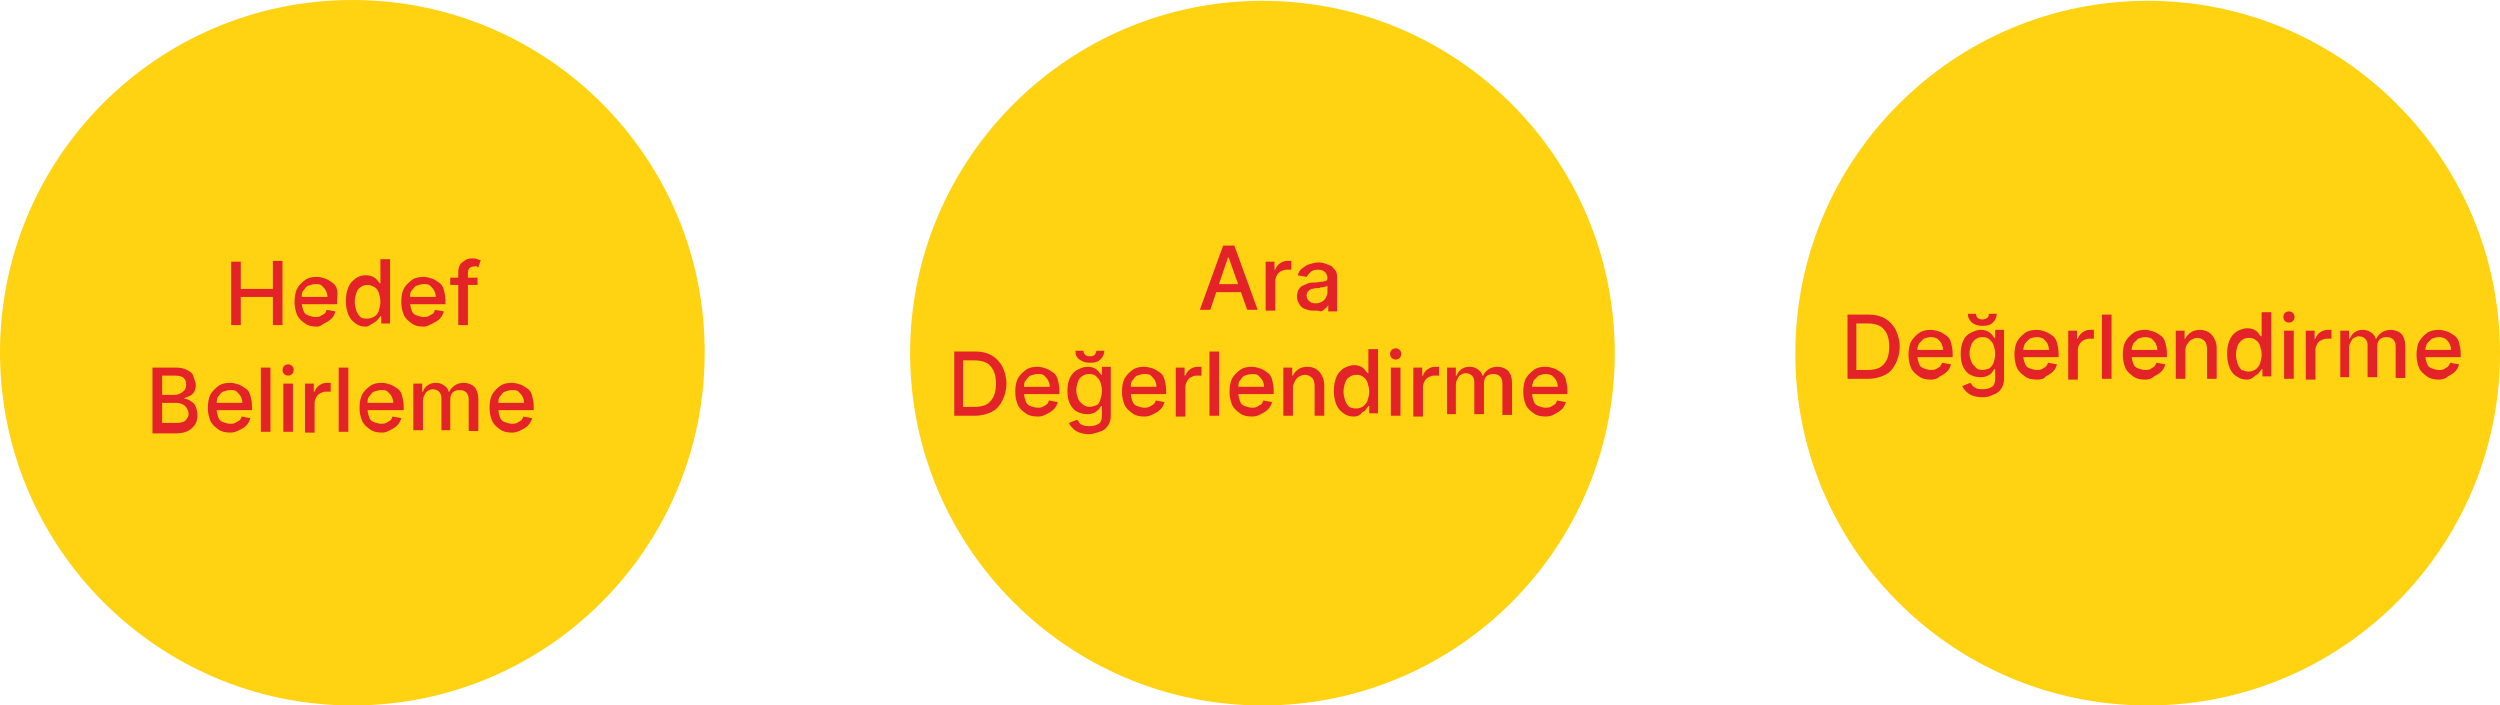
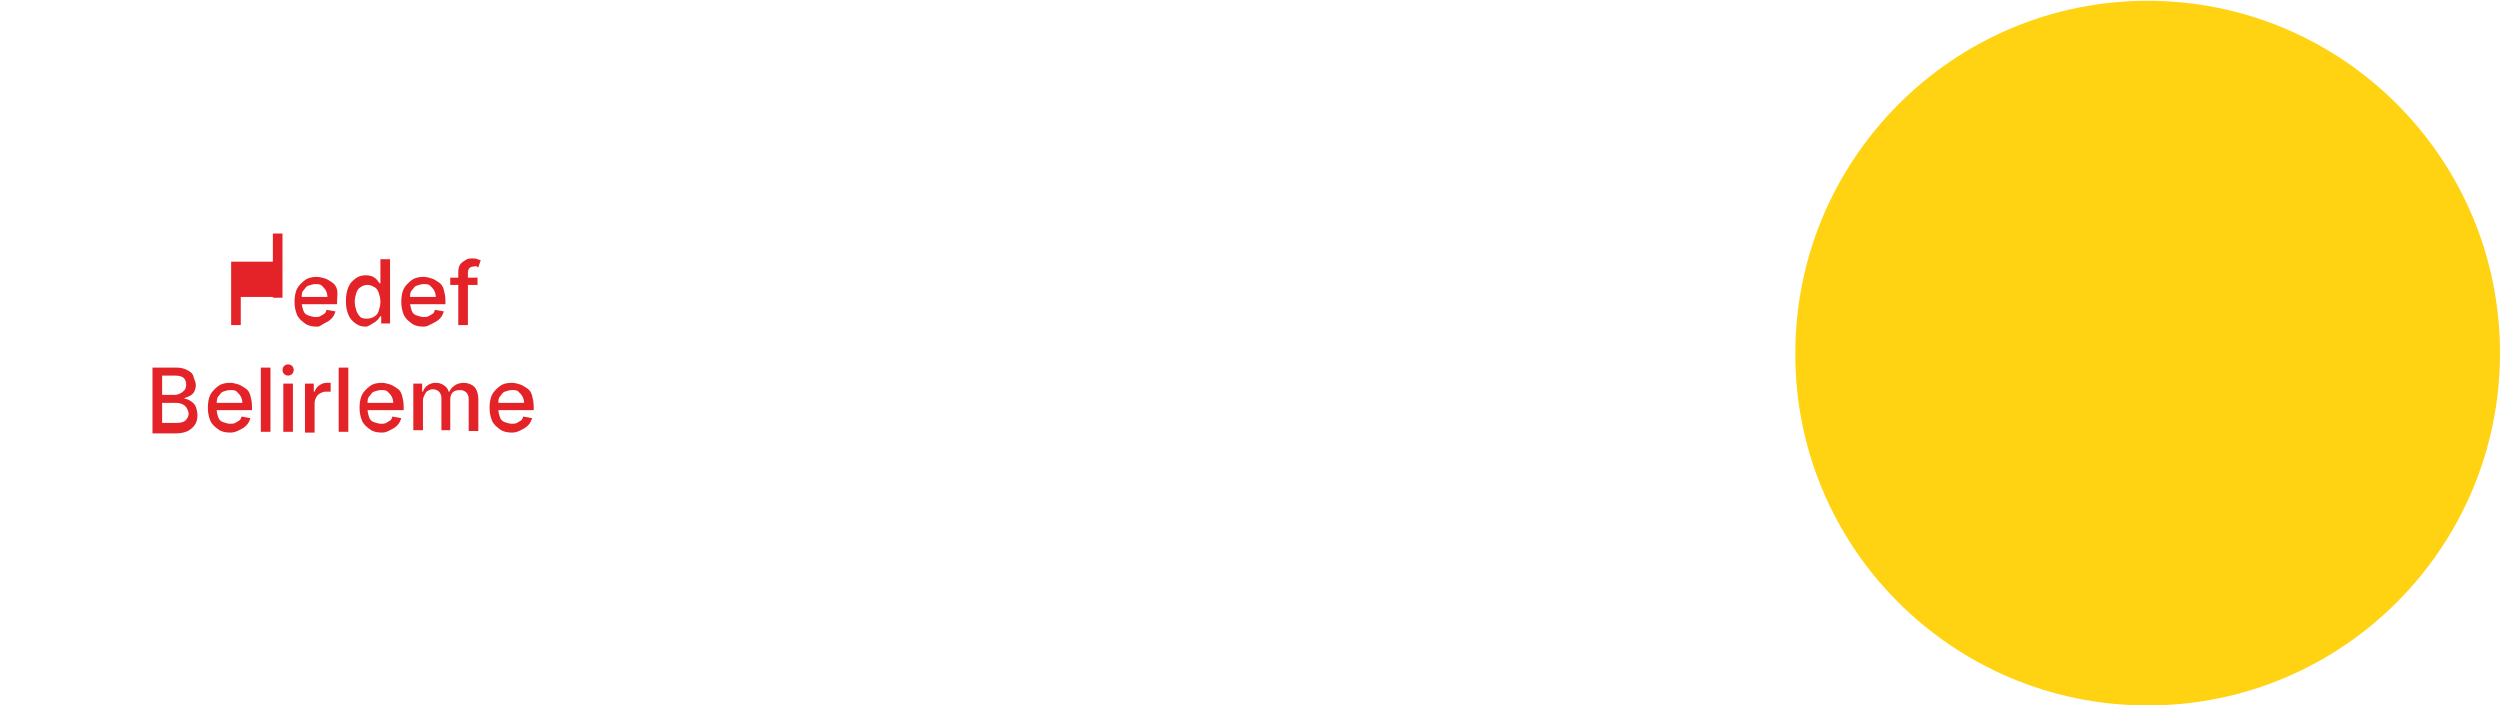
<svg xmlns="http://www.w3.org/2000/svg" viewBox="0 0 311.5 87.9">
-   <path d="M43.9 87.9c24.3 0 43.9-19.7 43.9-43.9.1-24.3-19.6-44-43.9-44S0 19.7 0 43.9c0 24.3 19.7 44 43.9 44" fill="#ffd212" />
-   <path d="M28.8 40.6v-8H30V36h4v-3.5h1.2v8H34V37h-4v3.5h-1.2zm10.7.1c-.6 0-1.1-.1-1.5-.4s-.8-.6-1-1.1-.3-1-.3-1.6c0-.6.1-1.2.3-1.6s.6-.8 1-1.1.9-.4 1.5-.4c.3 0 .7.1 1 .2s.6.3.9.5.5.5.6.9 0 .9 0 1.4v.4h-4.8V37h3.6c0-.3-.1-.6-.2-.8s-.3-.4-.5-.6-.5-.2-.8-.2c-.3 0-.6.1-.9.2s-.4.4-.6.6-.2.5-.2.8v.7c0 .4.1.7.2 1s.3.5.6.6.6.2.9.2c.2 0 .4 0 .6-.1s.3-.2.5-.3.2-.3.3-.5l1.1.2c-.1.3-.2.6-.5.9s-.5.4-.9.6-.5.4-.9.4zm6.1 0c-.5 0-.9-.1-1.3-.4s-.7-.6-.9-1.1-.3-1-.3-1.7.1-1.2.3-1.7.5-.8.9-1.1.8-.4 1.3-.4c.4 0 .7.1.9.2s.4.3.5.4.2.3.3.4h.1v-3h1.2v8h-1.1v-.9h-.1c-.1.1-.2.3-.3.4s-.3.3-.5.4-.7.5-1 .5zm.2-1c.3 0 .6-.1.9-.3s.4-.4.5-.7.2-.7.2-1.1c0-.4-.1-.8-.2-1.1s-.3-.6-.5-.7-.5-.3-.9-.3-.6.1-.9.3-.4.4-.5.7-.2.7-.2 1.1c0 .4.1.8.2 1.1s.3.6.5.8.6.2.9.2zm7 1c-.6 0-1.1-.1-1.5-.4s-.8-.6-1-1.1-.3-1-.3-1.6c0-.6.1-1.2.3-1.6s.6-.8 1-1.1.9-.4 1.5-.4c.3 0 .7.1 1 .2s.6.3.9.5.5.5.6.9.2.8.2 1.4v.4h-4.8V37h3.6c0-.3-.1-.6-.2-.8s-.3-.4-.5-.6-.5-.2-.8-.2c-.3 0-.6.1-.9.2s-.4.4-.6.6-.2.5-.2.8v.7c0 .4.1.7.2 1s.3.5.6.6.6.2.9.2c.2 0 .4 0 .6-.1s.3-.2.5-.3.2-.3.3-.5l1.1.2c-.1.3-.2.6-.5.9s-.5.4-.9.6-.7.4-1.1.4zm6.7-6.1v.9h-3.4v-.9h3.4zm-2.4 6v-6.7c0-.4.1-.7.2-.9s.4-.4.7-.6.6-.2.9-.2c.2 0 .4 0 .6.1s.3.1.4.1l-.3.9c-.1 0-.1 0-.2-.1s-.2 0-.3 0c-.3 0-.5.1-.6.2s-.2.3-.2.6v6.5h-1.2zM19 53.8v-8h2.9c.6 0 1 .1 1.4.3s.7.4.8.8.3.7.3 1.1c0 .3-.1.6-.2.8s-.3.4-.5.5-.4.2-.7.3v.1c.3 0 .5.1.8.3s.5.4.6.7.2.6.2 1.1c0 .4-.1.8-.3 1.1s-.5.6-.9.8-.9.3-1.5.3H19zm1.2-4.6h1.6c.3 0 .5-.1.7-.2s.4-.3.5-.4.2-.4.2-.7c0-.3-.1-.6-.3-.8s-.6-.3-1.1-.3h-1.6v2.4zm0 3.5h1.7c.6 0 1-.1 1.2-.3s.4-.5.4-.8c0-.3-.1-.5-.2-.7s-.3-.4-.5-.5-.5-.2-.8-.2h-1.8v2.5zm8.5 1.2c-.6 0-1.1-.1-1.5-.4s-.8-.6-1-1.1-.3-1-.3-1.6c0-.6.1-1.2.3-1.6s.6-.8 1-1.1.9-.4 1.5-.4c.3 0 .7.1 1 .2s.6.3.9.5.5.5.6.9.2.8.2 1.4v.4h-4.8v-.9h3.6c0-.3-.1-.6-.2-.8s-.3-.4-.5-.6-.5-.2-.8-.2c-.3 0-.6.1-.9.2s-.4.4-.6.6-.2.7-.2 1v.6c0 .4.1.7.2 1s.3.5.6.6.6.2.9.2c.2 0 .4 0 .6-.1s.3-.2.5-.3.2-.3.3-.5l1.1.2c-.1.3-.2.6-.5.9s-.5.4-.9.6-.7.3-1.1.3zm5-8.1v8h-1.2v-8h1.2zm2.2 1c-.2 0-.4-.1-.5-.2s-.2-.3-.2-.5.1-.4.2-.5.3-.2.5-.2.4.1.5.2.2.3.2.5-.1.4-.2.5-.3.2-.5.2zm-.6 7v-6h1.2v6h-1.2zm2.7 0v-6h1.1v1h.1c.1-.3.3-.6.6-.8s.6-.3.9-.3h.5v1.1h-.6c-.3 0-.5.1-.7.2s-.4.3-.5.5-.2.4-.2.7v3.7H38zm5.4-8v8h-1.2v-8h1.2zm4.2 8.1c-.6 0-1.1-.1-1.5-.4s-.8-.6-1-1.1-.3-1-.3-1.6c0-.6.1-1.2.3-1.6s.6-.8 1-1.1.9-.4 1.5-.4c.3 0 .7.1 1 .2s.6.3.9.5.5.5.6.9.2.8.2 1.4v.4h-4.8v-.9H49c0-.3-.1-.6-.2-.8s-.3-.4-.5-.6-.5-.2-.8-.2c-.3 0-.6.1-.9.2s-.4.4-.6.6-.2.5-.2.8v.8c0 .4.1.7.2 1s.3.5.6.6.6.2.9.2c.2 0 .4 0 .6-.1s.3-.2.5-.3.2-.3.3-.5l1.1.2c-.1.3-.2.6-.5.9s-.5.4-.9.6-.6.3-1 .3zm3.9-.1v-6h1.1v1h.1c.1-.3.3-.6.6-.8s.6-.3 1-.3.7.1 1 .3.5.4.6.8h.1c.1-.3.4-.6.7-.8s.7-.3 1.1-.3c.5 0 1 .2 1.3.5s.5.9.5 1.5v4h-1.2v-3.9c0-.4-.1-.7-.3-.9s-.5-.3-.8-.3c-.4 0-.7.1-.9.3s-.3.5-.3.9v3.8H55v-4c0-.3-.1-.6-.3-.8s-.5-.3-.8-.3c-.2 0-.4.1-.6.2s-.3.3-.4.5-.2.4-.2.7v3.7h-1.2zm12.3.1c-.6 0-1.1-.1-1.5-.4s-.8-.6-1-1.1-.3-1-.3-1.6c0-.6.1-1.2.3-1.6s.6-.8 1-1.1.9-.4 1.5-.4c.3 0 .7.1 1 .2s.6.3.9.5.5.5.6.9.2.8.2 1.4v.4h-4.8v-.9h3.6c0-.3-.1-.6-.2-.8s-.3-.4-.5-.6-.5-.2-.8-.2c-.3 0-.6.1-.9.2s-.4.4-.6.6-.2.5-.2.8v.8c0 .4.1.7.2 1s.3.5.6.6.6.2.9.2c.2 0 .4 0 .6-.1s.3-.2.5-.3.2-.3.3-.5l1.1.2c-.1.3-.2.6-.5.9s-.5.4-.9.6-.7.3-1.1.3z" fill="#e32328" />
-   <path d="M157.3 87.9c24.3 0 43.9-19.7 43.9-43.9 0-24.3-19.7-43.9-43.9-43.9S113.4 19.8 113.4 44s19.7 43.9 43.9 43.9" fill="#ffd212" />
-   <path d="M150.8 38.6h-1.3l2.9-8h1.4l2.9 8h-1.3l-2.3-6.5h-.1l-2.2 6.5zm.2-3.2h4.2v1H151v-1zm6.7 3.2v-6h1.1v1h.1c.1-.3.3-.6.6-.8s.6-.3.9-.3h.5v1.1h-.6c-.3 0-.5.1-.7.2s-.4.3-.5.5-.2.4-.2.7v3.7h-1.2zm5.9.1c-.4 0-.7-.1-1-.2-.3-.1-.5-.3-.7-.6-.2-.3-.3-.6-.3-1 0-.3.1-.6.2-.8.1-.2.3-.4.5-.5.2-.1.5-.2.7-.3s.6-.1.8-.1c.4 0 .7-.1.9-.1.2 0 .4-.1.5-.1s.2-.2.2-.3c0-.3-.1-.6-.3-.8s-.5-.3-.9-.3-.7.1-.9.3c-.2.2-.4.4-.5.6l-1.1-.2c.1-.4.3-.7.6-.9.3-.2.5-.4.9-.5s.7-.2 1-.2c.2 0 .5 0 .8.1s.5.2.8.3c.2.1.4.4.6.6.2.3.2.6.2 1.1v4h-1.1V38c-.1.2-.2.3-.3.4-.2.1-.3.3-.6.4-.3-.1-.6-.1-1-.1zm.3-.9c.3 0 .6-.1.8-.2s.4-.3.5-.5.2-.4.2-.7v-.8s-.1.1-.2.1-.3.1-.4.1c-.2 0-.3 0-.4.1h-.4c-.2 0-.4.1-.6.1-.2.1-.3.2-.4.3-.1.1-.2.3-.2.5 0 .3.1.5.3.7.2.2.5.3.8.3zm-42.4 14h-2.6v-8h2.7c.8 0 1.5.2 2 .5s1 .8 1.3 1.4.5 1.3.5 2.1-.2 1.5-.5 2.1-.7 1.1-1.3 1.4-1.3.5-2.1.5zm-1.4-1.1h1.3c.6 0 1.1-.1 1.5-.3s.7-.6.9-1 .3-1 .3-1.6c0-.6-.1-1.2-.3-1.6s-.5-.8-.9-1-.9-.3-1.5-.3H120v5.8zm9.2 1.2c-.6 0-1.1-.1-1.5-.4s-.8-.6-1-1.1-.3-1-.3-1.6c0-.6.1-1.2.3-1.6s.6-.8 1-1.1.9-.4 1.5-.4c.3 0 .7.1 1 .2s.6.3.9.5.5.5.6.9.2.8.2 1.4v.4h-4.8v-.9h3.6c0-.3-.1-.6-.2-.8s-.3-.4-.5-.6-.5-.2-.8-.2c-.3 0-.6.1-.9.2s-.4.4-.6.6-.2.5-.2.8v.8c0 .4.1.7.2 1s.3.5.6.6.6.2.9.2c.2 0 .4 0 .6-.1s.3-.2.5-.3.2-.3.3-.5l1.1.2c-.1.3-.2.6-.5.9s-.5.4-.9.6-.6.3-1.1.3zm6.4 2.2c-.5 0-.9-.1-1.2-.2s-.6-.3-.8-.5-.4-.4-.5-.7l1-.4c.1.1.2.2.3.4s.3.2.5.3.5.1.8.1c.4 0 .8-.1 1.1-.3s.4-.6.4-1v-1.2h-.1c-.1.1-.2.3-.3.4s-.3.3-.5.4-.5.2-.9.2c-.5 0-.9-.1-1.3-.3s-.7-.6-.9-1-.3-1-.3-1.6.1-1.2.3-1.6.5-.8.9-1 .8-.4 1.3-.4c.4 0 .7.1.9.2s.4.3.5.4.2.3.3.4h.1v-1h1.1v6.1c0 .5-.1.9-.4 1.3s-.6.6-1 .7-.8.3-1.3.3zm.9-10.4h1c0 .4-.2.8-.5 1.1s-.7.4-1.3.4c-.5 0-.9-.1-1.3-.4s-.5-.6-.5-1.1h1c0 .2.1.4.2.5s.3.2.6.2.5-.1.6-.2.2-.3.2-.5zm-.9 7c.3 0 .6-.1.9-.2s.4-.4.5-.7.2-.7.2-1.1c0-.4-.1-.8-.2-1.1s-.3-.5-.5-.7-.5-.3-.9-.3-.6.1-.9.3-.4.4-.5.7-.2.7-.2 1c0 .4.1.7.2 1s.3.5.5.7.6.4.9.4zm6.9 1.2c-.6 0-1.1-.1-1.5-.4s-.8-.6-1-1.1-.3-1-.3-1.6c0-.6.1-1.2.3-1.6s.6-.8 1-1.1.9-.4 1.5-.4c.3 0 .7.1 1 .2s.6.3.9.5.5.5.6.9.2.8.2 1.4v.4h-4.8v-.9h3.6c0-.3-.1-.6-.2-.8s-.3-.4-.5-.6-.5-.2-.8-.2c-.3 0-.6.1-.9.2s-.4.4-.6.6-.2.5-.2.8v.8c0 .4.1.7.2 1s.3.5.6.6.6.2.9.2c.2 0 .4 0 .6-.1s.3-.2.5-.3.2-.3.3-.5l1.1.2c-.1.3-.2.6-.5.9s-.5.4-.9.6-.7.3-1.1.3zm3.9-.1v-6h1.1v1h.1c.1-.3.3-.6.6-.8s.6-.3.9-.3h.5v1.1h-.6c-.3 0-.5.1-.7.2s-.4.3-.5.5-.2.4-.2.7v3.7h-1.2zm5.4-8v8h-1.2v-8h1.2zm4.1 8.1c-.6 0-1.1-.1-1.5-.4s-.8-.6-1-1.1-.3-1-.3-1.6c0-.6.1-1.2.3-1.6s.6-.8 1-1.1.9-.4 1.5-.4c.3 0 .7.1 1 .2s.6.3.9.5c.3.2.5.5.6.9.1.4.2.8.2 1.4v.4h-4.8v-.9h3.6c0-.3-.1-.6-.2-.8-.1-.2-.3-.4-.5-.6s-.5-.2-.8-.2c-.3 0-.6.1-.9.2s-.4.4-.6.6-.2.5-.2.8v.8c0 .4.1.7.2 1s.3.5.6.6.6.2.9.2c.2 0 .4 0 .6-.1s.3-.2.5-.3.2-.3.3-.5l1.1.2c-.1.3-.2.6-.5.9-.2.2-.5.4-.9.6s-.6.3-1.1.3zm5.1-3.7v3.6h-1.2v-6h1.1v1h.1c.1-.3.4-.6.7-.8.3-.2.7-.3 1.1-.3.4 0 .8.1 1.1.3.3.2.5.4.7.8.2.3.3.8.3 1.2v3.8h-1.2v-3.7c0-.4-.1-.8-.3-1s-.5-.4-.9-.4c-.3 0-.5.1-.7.2-.2.1-.4.3-.5.5s-.3.5-.3.8zm7.6 3.7c-.5 0-.9-.1-1.3-.4s-.7-.6-.9-1.1-.3-1-.3-1.7.1-1.2.3-1.7c.2-.5.5-.8.9-1.1.4-.2.8-.4 1.3-.4.4 0 .7.1.9.2.2.1.4.3.5.4.1.2.2.3.3.4h.1v-3h1.2v8h-1.1v-.9h-.1c-.1.1-.2.3-.3.4-.1.2-.3.3-.5.4-.3.4-.6.5-1 .5zm.3-1c.3 0 .6-.1.9-.3.2-.2.4-.4.5-.7s.2-.7.2-1.1c0-.4-.1-.8-.2-1.1-.1-.3-.3-.6-.5-.7-.2-.2-.5-.3-.9-.3s-.6.1-.9.3-.4.4-.5.7c-.1.3-.2.7-.2 1.1 0 .4.1.8.2 1.1.1.3.3.6.5.8.2.1.5.2.9.2zm4.9-6.1c-.2 0-.4-.1-.5-.2s-.2-.3-.2-.5.1-.4.2-.5.3-.2.5-.2.4.1.5.2.2.3.2.5-.1.4-.2.5-.3.2-.5.2zm-.6 7v-6h1.2v6h-1.2zm2.8 0v-6h1.1v1h.1c.1-.3.3-.6.6-.8s.6-.3.9-.3h.5v1.1h-.6c-.3 0-.5.1-.7.2s-.4.3-.5.5-.2.4-.2.7v3.7h-1.2zm4.2 0v-6h1.1v1h.1c.1-.3.3-.6.6-.8.3-.2.6-.3 1-.3s.7.1 1 .3c.3.2.5.4.6.8h.1c.1-.3.4-.6.7-.8s.7-.3 1.1-.3c.5 0 1 .2 1.3.5.3.3.5.9.5 1.5v4h-1.2v-3.9c0-.4-.1-.7-.3-.9-.2-.2-.5-.3-.8-.3-.4 0-.7.1-.9.3s-.3.5-.3.9v3.8h-1.2v-4c0-.3-.1-.6-.3-.8s-.5-.3-.8-.3c-.2 0-.4.1-.6.2-.2.1-.3.3-.4.5s-.2.4-.2.7v3.7h-1.1zm12.3.1c-.6 0-1.1-.1-1.5-.4s-.8-.6-1-1.1-.3-1-.3-1.6c0-.6.1-1.2.3-1.6s.6-.8 1-1.1c.4-.3.9-.4 1.5-.4.3 0 .7.1 1 .2.3.1.6.3.9.5.3.2.5.5.6.9.1.4.2.8.2 1.4v.4h-4.8v-.9h3.6c0-.3-.1-.6-.2-.8s-.3-.4-.5-.6c-.2-.1-.5-.2-.8-.2-.3 0-.6.1-.9.2l-.6.6c-.1.3-.2.5-.2.8v.8c0 .4.1.7.2 1 .1.3.3.5.6.6.3.1.6.2.9.2.2 0 .4 0 .6-.1.2-.1.3-.2.5-.3s.2-.3.3-.5l1.1.2c-.1.3-.2.6-.5.9-.2.2-.5.4-.9.6-.3.2-.7.3-1.1.3z" fill="#e32328" />
+   <path d="M28.8 40.6v-8H30h4v-3.5h1.2v8H34V37h-4v3.5h-1.2zm10.7.1c-.6 0-1.1-.1-1.5-.4s-.8-.6-1-1.1-.3-1-.3-1.6c0-.6.1-1.2.3-1.6s.6-.8 1-1.1.9-.4 1.5-.4c.3 0 .7.1 1 .2s.6.3.9.5.5.5.6.9 0 .9 0 1.4v.4h-4.8V37h3.6c0-.3-.1-.6-.2-.8s-.3-.4-.5-.6-.5-.2-.8-.2c-.3 0-.6.1-.9.2s-.4.4-.6.6-.2.5-.2.8v.7c0 .4.1.7.2 1s.3.5.6.6.6.2.9.2c.2 0 .4 0 .6-.1s.3-.2.5-.3.2-.3.3-.5l1.1.2c-.1.3-.2.6-.5.9s-.5.4-.9.6-.5.4-.9.4zm6.1 0c-.5 0-.9-.1-1.3-.4s-.7-.6-.9-1.1-.3-1-.3-1.7.1-1.2.3-1.7.5-.8.9-1.1.8-.4 1.3-.4c.4 0 .7.1.9.2s.4.3.5.4.2.3.3.4h.1v-3h1.2v8h-1.1v-.9h-.1c-.1.1-.2.3-.3.4s-.3.3-.5.4-.7.5-1 .5zm.2-1c.3 0 .6-.1.9-.3s.4-.4.5-.7.2-.7.2-1.1c0-.4-.1-.8-.2-1.1s-.3-.6-.5-.7-.5-.3-.9-.3-.6.1-.9.3-.4.4-.5.7-.2.7-.2 1.1c0 .4.1.8.2 1.1s.3.6.5.8.6.2.9.2zm7 1c-.6 0-1.1-.1-1.5-.4s-.8-.6-1-1.1-.3-1-.3-1.6c0-.6.1-1.2.3-1.6s.6-.8 1-1.1.9-.4 1.5-.4c.3 0 .7.1 1 .2s.6.3.9.5.5.5.6.9.2.8.2 1.4v.4h-4.8V37h3.6c0-.3-.1-.6-.2-.8s-.3-.4-.5-.6-.5-.2-.8-.2c-.3 0-.6.1-.9.2s-.4.4-.6.6-.2.5-.2.8v.7c0 .4.1.7.2 1s.3.5.6.6.6.2.9.2c.2 0 .4 0 .6-.1s.3-.2.5-.3.2-.3.3-.5l1.1.2c-.1.3-.2.6-.5.9s-.5.4-.9.6-.7.4-1.1.4zm6.7-6.1v.9h-3.4v-.9h3.4zm-2.4 6v-6.7c0-.4.1-.7.2-.9s.4-.4.7-.6.6-.2.9-.2c.2 0 .4 0 .6.1s.3.1.4.1l-.3.9c-.1 0-.1 0-.2-.1s-.2 0-.3 0c-.3 0-.5.1-.6.2s-.2.3-.2.6v6.5h-1.2zM19 53.8v-8h2.9c.6 0 1 .1 1.4.3s.7.4.8.8.3.7.3 1.1c0 .3-.1.6-.2.8s-.3.4-.5.5-.4.2-.7.3v.1c.3 0 .5.1.8.3s.5.4.6.7.2.6.2 1.1c0 .4-.1.8-.3 1.1s-.5.6-.9.8-.9.3-1.5.3H19zm1.2-4.6h1.6c.3 0 .5-.1.7-.2s.4-.3.5-.4.2-.4.2-.7c0-.3-.1-.6-.3-.8s-.6-.3-1.1-.3h-1.6v2.4zm0 3.5h1.7c.6 0 1-.1 1.2-.3s.4-.5.4-.8c0-.3-.1-.5-.2-.7s-.3-.4-.5-.5-.5-.2-.8-.2h-1.8v2.5zm8.5 1.2c-.6 0-1.1-.1-1.5-.4s-.8-.6-1-1.1-.3-1-.3-1.6c0-.6.1-1.2.3-1.6s.6-.8 1-1.1.9-.4 1.5-.4c.3 0 .7.1 1 .2s.6.3.9.5.5.5.6.9.2.8.2 1.4v.4h-4.8v-.9h3.6c0-.3-.1-.6-.2-.8s-.3-.4-.5-.6-.5-.2-.8-.2c-.3 0-.6.1-.9.2s-.4.4-.6.6-.2.7-.2 1v.6c0 .4.1.7.2 1s.3.5.6.6.6.2.9.2c.2 0 .4 0 .6-.1s.3-.2.5-.3.2-.3.3-.5l1.1.2c-.1.3-.2.6-.5.9s-.5.4-.9.6-.7.3-1.1.3zm5-8.1v8h-1.2v-8h1.2zm2.2 1c-.2 0-.4-.1-.5-.2s-.2-.3-.2-.5.1-.4.2-.5.3-.2.5-.2.4.1.5.2.2.3.2.5-.1.4-.2.5-.3.2-.5.2zm-.6 7v-6h1.2v6h-1.2zm2.7 0v-6h1.1v1h.1c.1-.3.3-.6.6-.8s.6-.3.9-.3h.5v1.1h-.6c-.3 0-.5.1-.7.2s-.4.3-.5.5-.2.4-.2.7v3.7H38zm5.4-8v8h-1.2v-8h1.2zm4.2 8.1c-.6 0-1.1-.1-1.5-.4s-.8-.6-1-1.1-.3-1-.3-1.6c0-.6.1-1.2.3-1.6s.6-.8 1-1.1.9-.4 1.5-.4c.3 0 .7.1 1 .2s.6.3.9.5.5.5.6.9.2.8.2 1.4v.4h-4.8v-.9H49c0-.3-.1-.6-.2-.8s-.3-.4-.5-.6-.5-.2-.8-.2c-.3 0-.6.1-.9.2s-.4.4-.6.6-.2.5-.2.8v.8c0 .4.1.7.2 1s.3.5.6.6.6.2.9.2c.2 0 .4 0 .6-.1s.3-.2.5-.3.2-.3.3-.5l1.1.2c-.1.3-.2.6-.5.9s-.5.4-.9.6-.6.3-1 .3zm3.9-.1v-6h1.1v1h.1c.1-.3.3-.6.6-.8s.6-.3 1-.3.7.1 1 .3.5.4.6.8h.1c.1-.3.4-.6.7-.8s.7-.3 1.1-.3c.5 0 1 .2 1.3.5s.5.9.5 1.5v4h-1.2v-3.9c0-.4-.1-.7-.3-.9s-.5-.3-.8-.3c-.4 0-.7.1-.9.3s-.3.5-.3.9v3.8H55v-4c0-.3-.1-.6-.3-.8s-.5-.3-.8-.3c-.2 0-.4.1-.6.2s-.3.3-.4.5-.2.4-.2.7v3.7h-1.2zm12.3.1c-.6 0-1.1-.1-1.5-.4s-.8-.6-1-1.1-.3-1-.3-1.6c0-.6.1-1.2.3-1.6s.6-.8 1-1.1.9-.4 1.5-.4c.3 0 .7.1 1 .2s.6.3.9.5.5.5.6.9.2.8.2 1.4v.4h-4.8v-.9h3.6c0-.3-.1-.6-.2-.8s-.3-.4-.5-.6-.5-.2-.8-.2c-.3 0-.6.1-.9.2s-.4.4-.6.6-.2.5-.2.8v.8c0 .4.1.7.2 1s.3.5.6.6.6.2.9.2c.2 0 .4 0 .6-.1s.3-.2.5-.3.2-.3.3-.5l1.1.2c-.1.3-.2.6-.5.9s-.5.4-.9.6-.7.3-1.1.3z" fill="#e32328" />
  <path d="M267.6 87.9c24.3 0 43.9-19.7 43.9-43.9 0-24.3-19.7-43.9-43.9-43.9S223.7 19.8 223.7 44c-.1 24.2 19.6 43.9 43.9 43.9" fill="#ffd212" />
-   <path d="M232.8 47.2h-2.6v-8h2.7c.8 0 1.5.2 2 .5s1 .8 1.3 1.4.5 1.3.5 2.1-.2 1.5-.5 2.1c-.3.6-.7 1.1-1.3 1.4-.6.3-1.3.5-2.1.5zm-1.4-1.1h1.3c.6 0 1.1-.1 1.5-.3.4-.2.7-.6.9-1 .2-.4.3-1 .3-1.6 0-.6-.1-1.2-.3-1.6-.2-.4-.5-.8-.9-1-.4-.2-.9-.3-1.5-.3h-1.4v5.8zm9.2 1.2c-.6 0-1.1-.1-1.5-.4s-.8-.6-1-1.1c-.2-.5-.3-1-.3-1.6 0-.6.1-1.2.3-1.6s.6-.8 1-1.1c.4-.3.9-.4 1.5-.4.3 0 .7.1 1 .2.3.1.6.3.9.5.3.2.5.5.6.9.1.4.2.8.2 1.4v.4h-4.8v-.9h3.6c0-.3-.1-.6-.2-.8s-.3-.4-.5-.6c-.2-.1-.5-.2-.8-.2-.3 0-.6.1-.9.2l-.6.6c-.1.3-.2.5-.2.8v.7c0 .4.1.7.2 1 .1.3.3.5.6.6.3.1.6.2.9.2.2 0 .4 0 .6-.1.2-.1.3-.2.5-.3.1-.1.2-.3.3-.5l1.1.2c-.1.3-.2.6-.5.9-.2.2-.5.4-.9.6-.3.3-.7.4-1.1.4zm6.4 2.2c-.5 0-.9-.1-1.2-.2-.3-.1-.6-.3-.8-.5-.2-.2-.4-.4-.5-.7l1-.4c.1.1.2.2.3.4.1.1.3.2.5.3.2.1.5.1.8.1.4 0 .8-.1 1.1-.3.3-.2.4-.6.4-1V46h-.1c-.1.1-.2.3-.3.4-.1.2-.3.3-.5.4-.2.1-.5.2-.9.2-.5 0-.9-.1-1.3-.3s-.7-.6-.9-1c-.2-.4-.3-1-.3-1.6 0-.6.1-1.2.3-1.6.2-.5.5-.8.9-1 .4-.2.8-.4 1.3-.4.4 0 .7.1.9.2.2.1.4.3.5.4s.2.3.3.4h.1v-1h1.1v6.1c0 .5-.1.9-.4 1.3-.2.3-.6.6-1 .7-.3.2-.8.3-1.3.3zm.8-10.4h1c0 .4-.2.8-.5 1.1-.3.3-.7.4-1.3.4-.5 0-.9-.1-1.3-.4-.3-.3-.5-.6-.5-1.1h1c0 .2.1.4.2.5.1.1.3.2.6.2s.5-.1.6-.2c.2-.1.2-.3.2-.5zm-.8 7c.3 0 .6-.1.9-.2.2-.2.4-.4.5-.7.1-.3.2-.7.2-1.1 0-.4-.1-.8-.2-1.1-.1-.3-.3-.5-.5-.7-.2-.2-.5-.3-.9-.3s-.6.1-.9.3c-.2.2-.4.4-.5.7-.1.3-.2.7-.2 1 0 .4.1.7.2 1 .1.3.3.5.5.7.2.3.5.4.9.4zm6.8 1.2c-.6 0-1.1-.1-1.5-.4s-.8-.6-1-1.1c-.2-.5-.3-1-.3-1.6 0-.6.1-1.2.3-1.6s.6-.8 1-1.1c.4-.3.9-.4 1.5-.4.3 0 .7.1 1 .2.3.1.6.3.9.5.3.2.5.5.6.9.1.4.2.8.2 1.4v.4h-4.8v-.9h3.6c0-.3-.1-.6-.2-.8s-.3-.4-.5-.6c-.2-.1-.5-.2-.8-.2-.3 0-.6.1-.9.2l-.6.6c-.1.3-.2.5-.2.8v.7c0 .4.1.7.2 1 .1.3.3.5.6.6.3.1.6.2.9.2.2 0 .4 0 .6-.1.2-.1.3-.2.5-.3.1-.1.2-.3.3-.5l1.1.2c-.1.3-.2.6-.5.9-.2.2-.5.4-.9.6-.2.3-.6.4-1.1.4zm3.9-.1v-6h1.1v1h.1c.1-.3.3-.6.6-.8s.6-.3.9-.3h.5v1.1h-.6c-.3 0-.5.1-.7.2-.2.1-.4.3-.5.5-.1.2-.2.4-.2.7v3.7h-1.2zm5.4-8v8h-1.2v-8h1.2zm4.2 8.1c-.6 0-1.1-.1-1.5-.4s-.8-.6-1-1.1c-.2-.5-.3-1-.3-1.6 0-.6.1-1.2.3-1.6s.6-.8 1-1.1c.4-.3.9-.4 1.5-.4.3 0 .7.1 1 .2.3.1.6.3.9.5.3.2.5.5.6.9.1.4.2.8.2 1.4v.4h-4.8v-.9h3.6c0-.3-.1-.6-.2-.8s-.3-.4-.5-.6c-.2-.1-.5-.2-.8-.2-.3 0-.6.1-.9.2l-.6.6c-.1.3-.2.5-.2.8v.7c0 .4.1.7.2 1 .1.3.3.5.6.6.3.1.6.2.9.2.2 0 .4 0 .6-.1.2-.1.3-.2.5-.3.1-.1.2-.3.3-.5l1.1.2c-.1.3-.2.6-.5.9-.2.2-.5.4-.9.6-.3.3-.7.4-1.1.4zm5-3.7v3.6h-1.2v-6h1.1v1h.1c.1-.3.4-.6.7-.8.3-.2.7-.3 1.1-.3.4 0 .8.1 1.1.3.3.2.5.4.7.8.2.3.3.8.3 1.2v3.8H275v-3.7c0-.4-.1-.8-.3-1s-.5-.4-.9-.4c-.3 0-.5.1-.7.2-.2.1-.4.3-.5.5-.2.2-.3.5-.3.8zm7.7 3.7c-.5 0-.9-.1-1.3-.4-.4-.2-.7-.6-.9-1.1-.2-.5-.3-1-.3-1.7s.1-1.2.3-1.7c.2-.5.5-.8.9-1.1.4-.2.8-.4 1.3-.4.4 0 .7.1.9.2.2.1.4.3.5.4.1.2.2.3.3.4h.1v-3h1.2v8h-1.1V46h-.1c-.1.1-.2.3-.3.4-.1.2-.3.3-.5.4-.4.4-.7.5-1 .5zm.2-1c.3 0 .6-.1.9-.3.2-.2.4-.4.5-.7.1-.3.2-.7.2-1.1 0-.4-.1-.8-.2-1.1-.1-.3-.3-.6-.5-.7-.2-.2-.5-.3-.9-.3s-.6.1-.9.3c-.2.2-.4.4-.5.7-.1.3-.2.7-.2 1.1 0 .4.1.8.2 1.1.1.3.3.6.5.8.3.1.6.2.9.2zm5-6.1c-.2 0-.4-.1-.5-.2s-.2-.3-.2-.5.1-.4.2-.5.3-.2.5-.2.4.1.5.2.2.3.2.5-.1.4-.2.5-.3.2-.5.2zm-.6 7v-6h1.2v6h-1.2zm2.7 0v-6h1.1v1h.1c.1-.3.3-.6.6-.8s.6-.3.9-.3h.5v1.1h-.6c-.3 0-.5.1-.7.2-.2.1-.4.3-.5.5-.1.2-.2.4-.2.7v3.7h-1.2zm4.3 0v-6h1.1v1h.1c.1-.3.3-.6.6-.8.3-.2.6-.3 1-.3s.7.1 1 .3c.3.2.5.4.6.8h.1c.1-.3.4-.6.7-.8.3-.2.7-.3 1.1-.3.5 0 1 .2 1.3.5.3.3.5.9.5 1.5v4h-1.2v-3.9c0-.4-.1-.7-.3-.9-.2-.2-.5-.3-.8-.3-.4 0-.7.1-.9.3-.2.2-.3.5-.3.9V47H295v-4c0-.3-.1-.6-.3-.8-.2-.2-.5-.3-.8-.3-.2 0-.4.1-.6.2-.2.1-.3.3-.4.5-.1.2-.2.4-.2.7V47h-1.1zm12.3.1c-.6 0-1.1-.1-1.5-.4s-.8-.6-1-1.1c-.2-.5-.3-1-.3-1.6 0-.6.1-1.2.3-1.6s.6-.8 1-1.1c.4-.3.9-.4 1.5-.4.3 0 .7.1 1 .2.3.1.6.3.9.5.3.2.5.5.6.9.1.4.2.8.2 1.4v.4h-4.8v-.9h3.6c0-.3-.1-.6-.2-.8s-.3-.4-.5-.6c-.2-.1-.5-.2-.8-.2-.3 0-.6.1-.9.2l-.6.6c-.1.3-.2.5-.2.8v.7c0 .4.1.7.2 1 .1.3.3.5.6.6.3.1.6.2.9.2.2 0 .4 0 .6-.1.2-.1.3-.2.5-.3.1-.1.2-.3.3-.5l1.1.2c-.1.3-.2.6-.5.9-.2.2-.5.4-.9.6-.3.3-.7.4-1.1.4z" fill="#e32328" />
</svg>